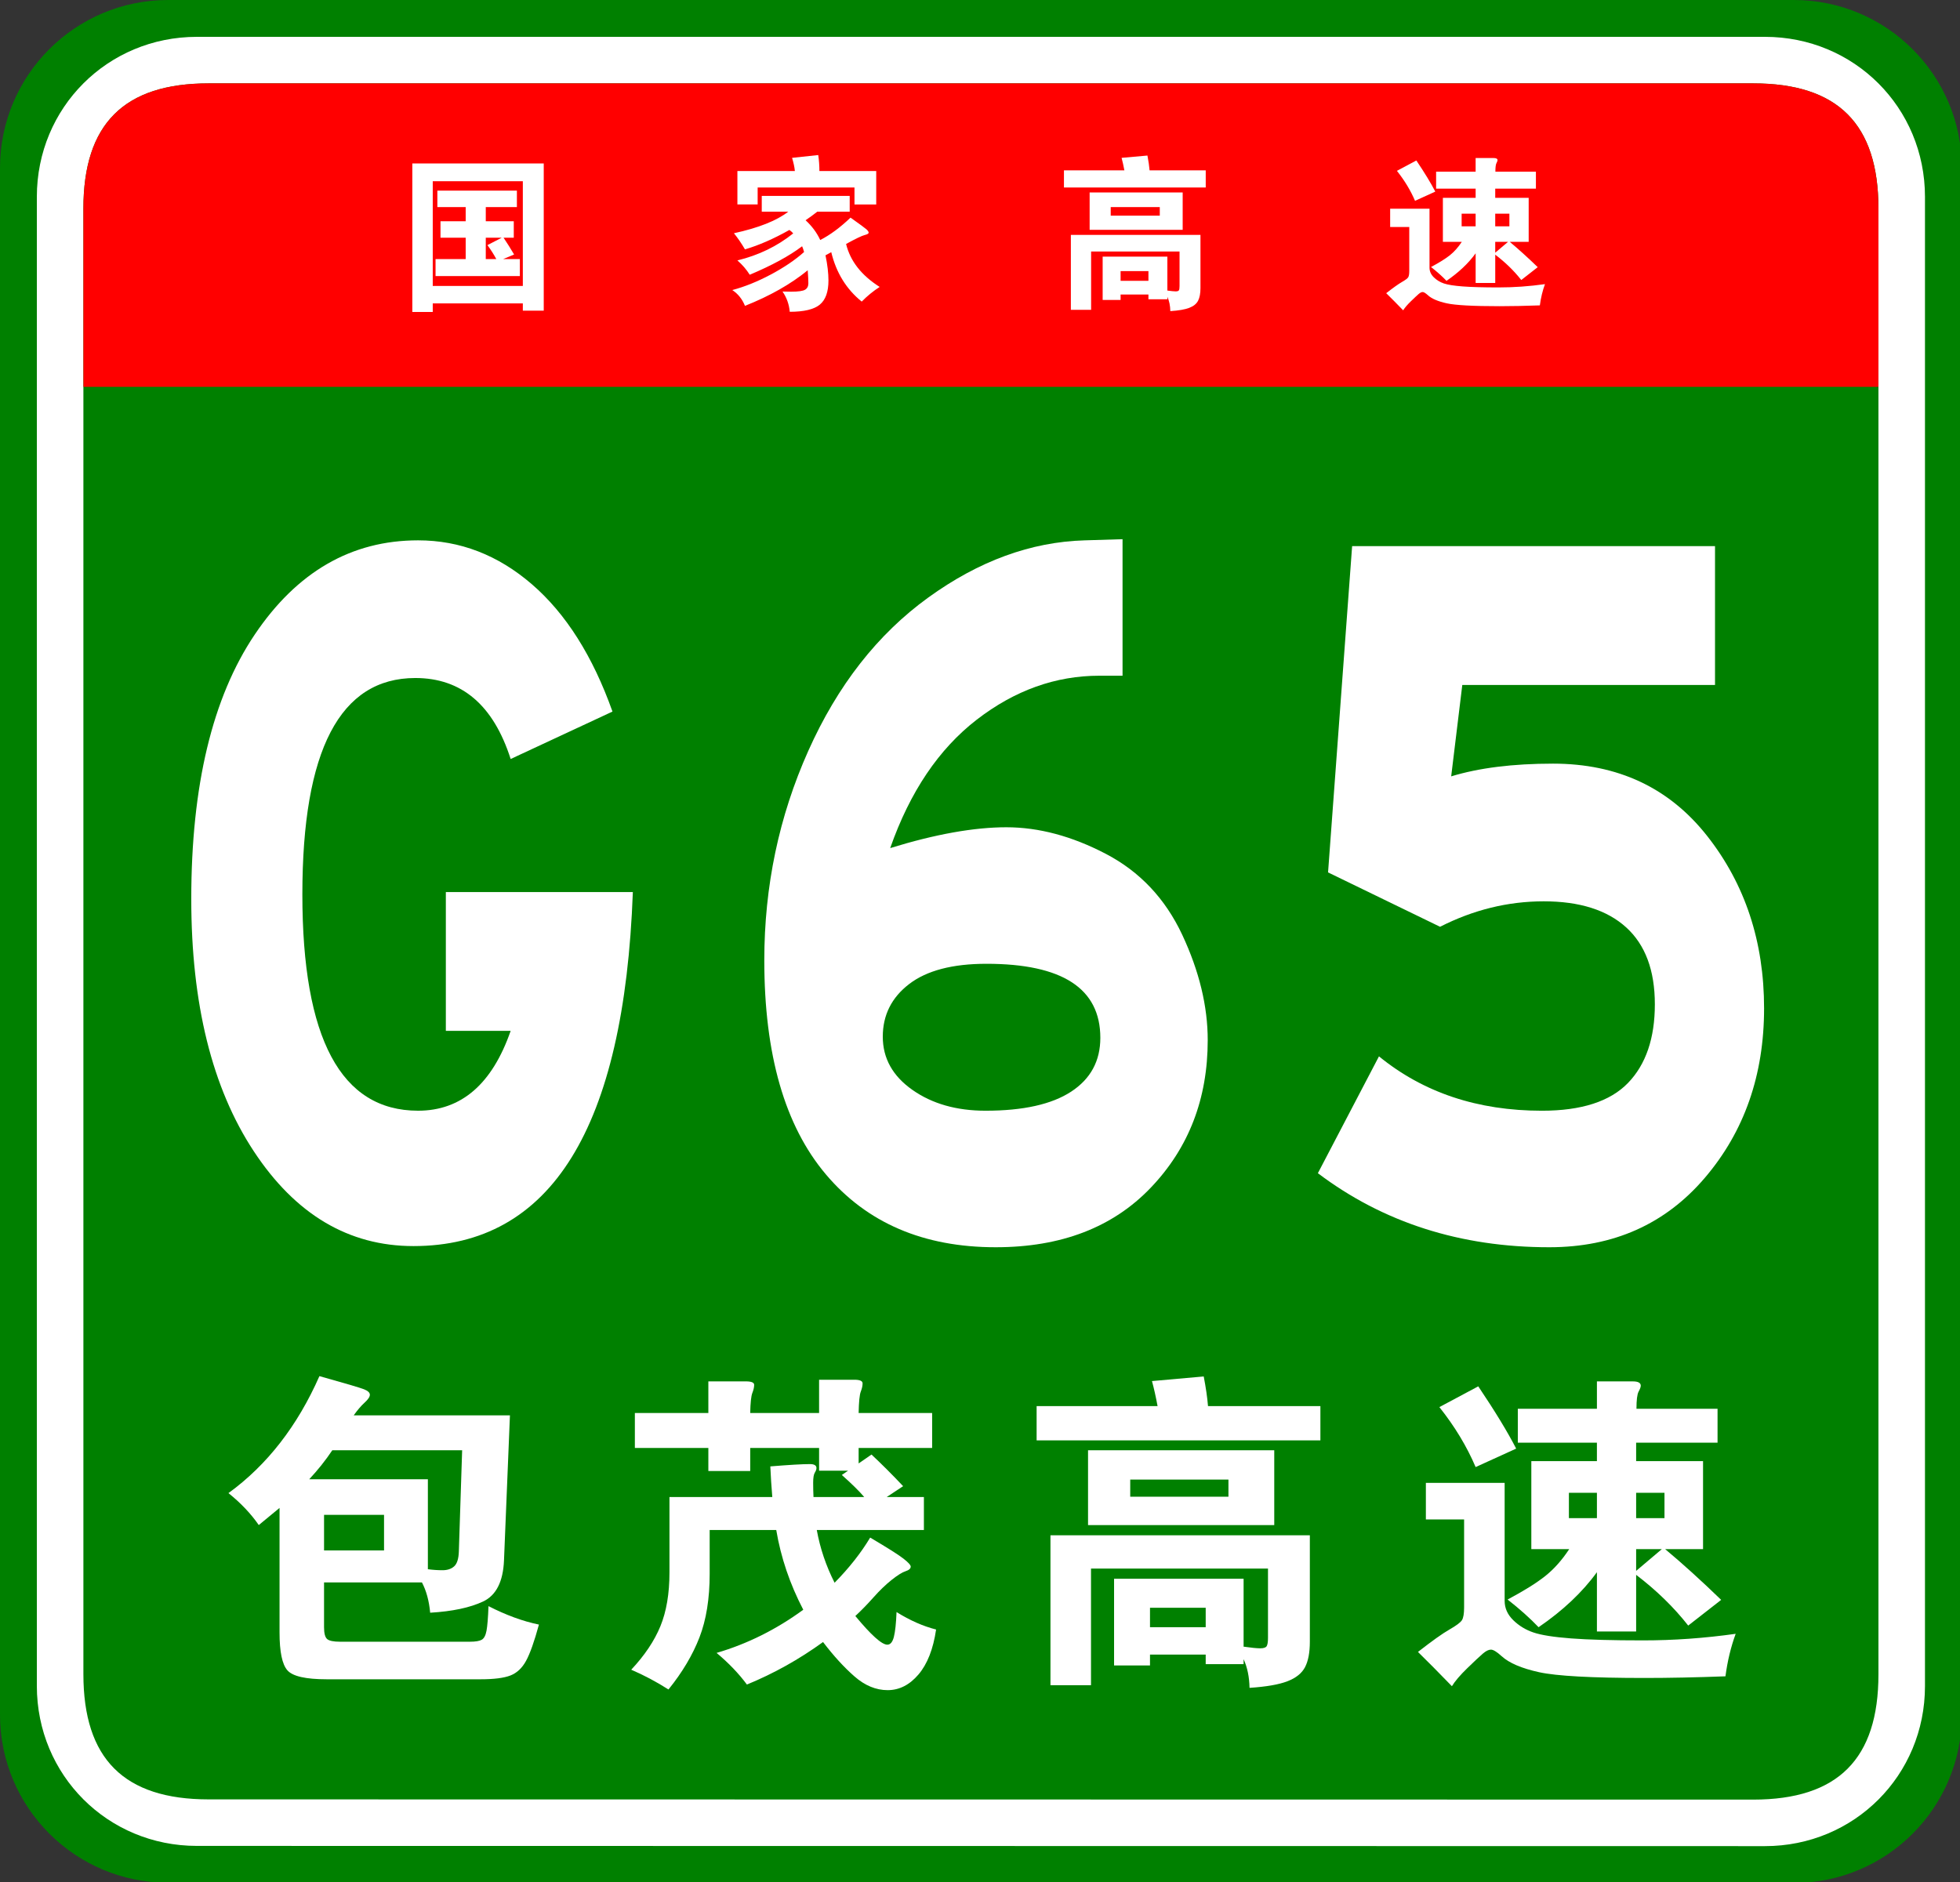
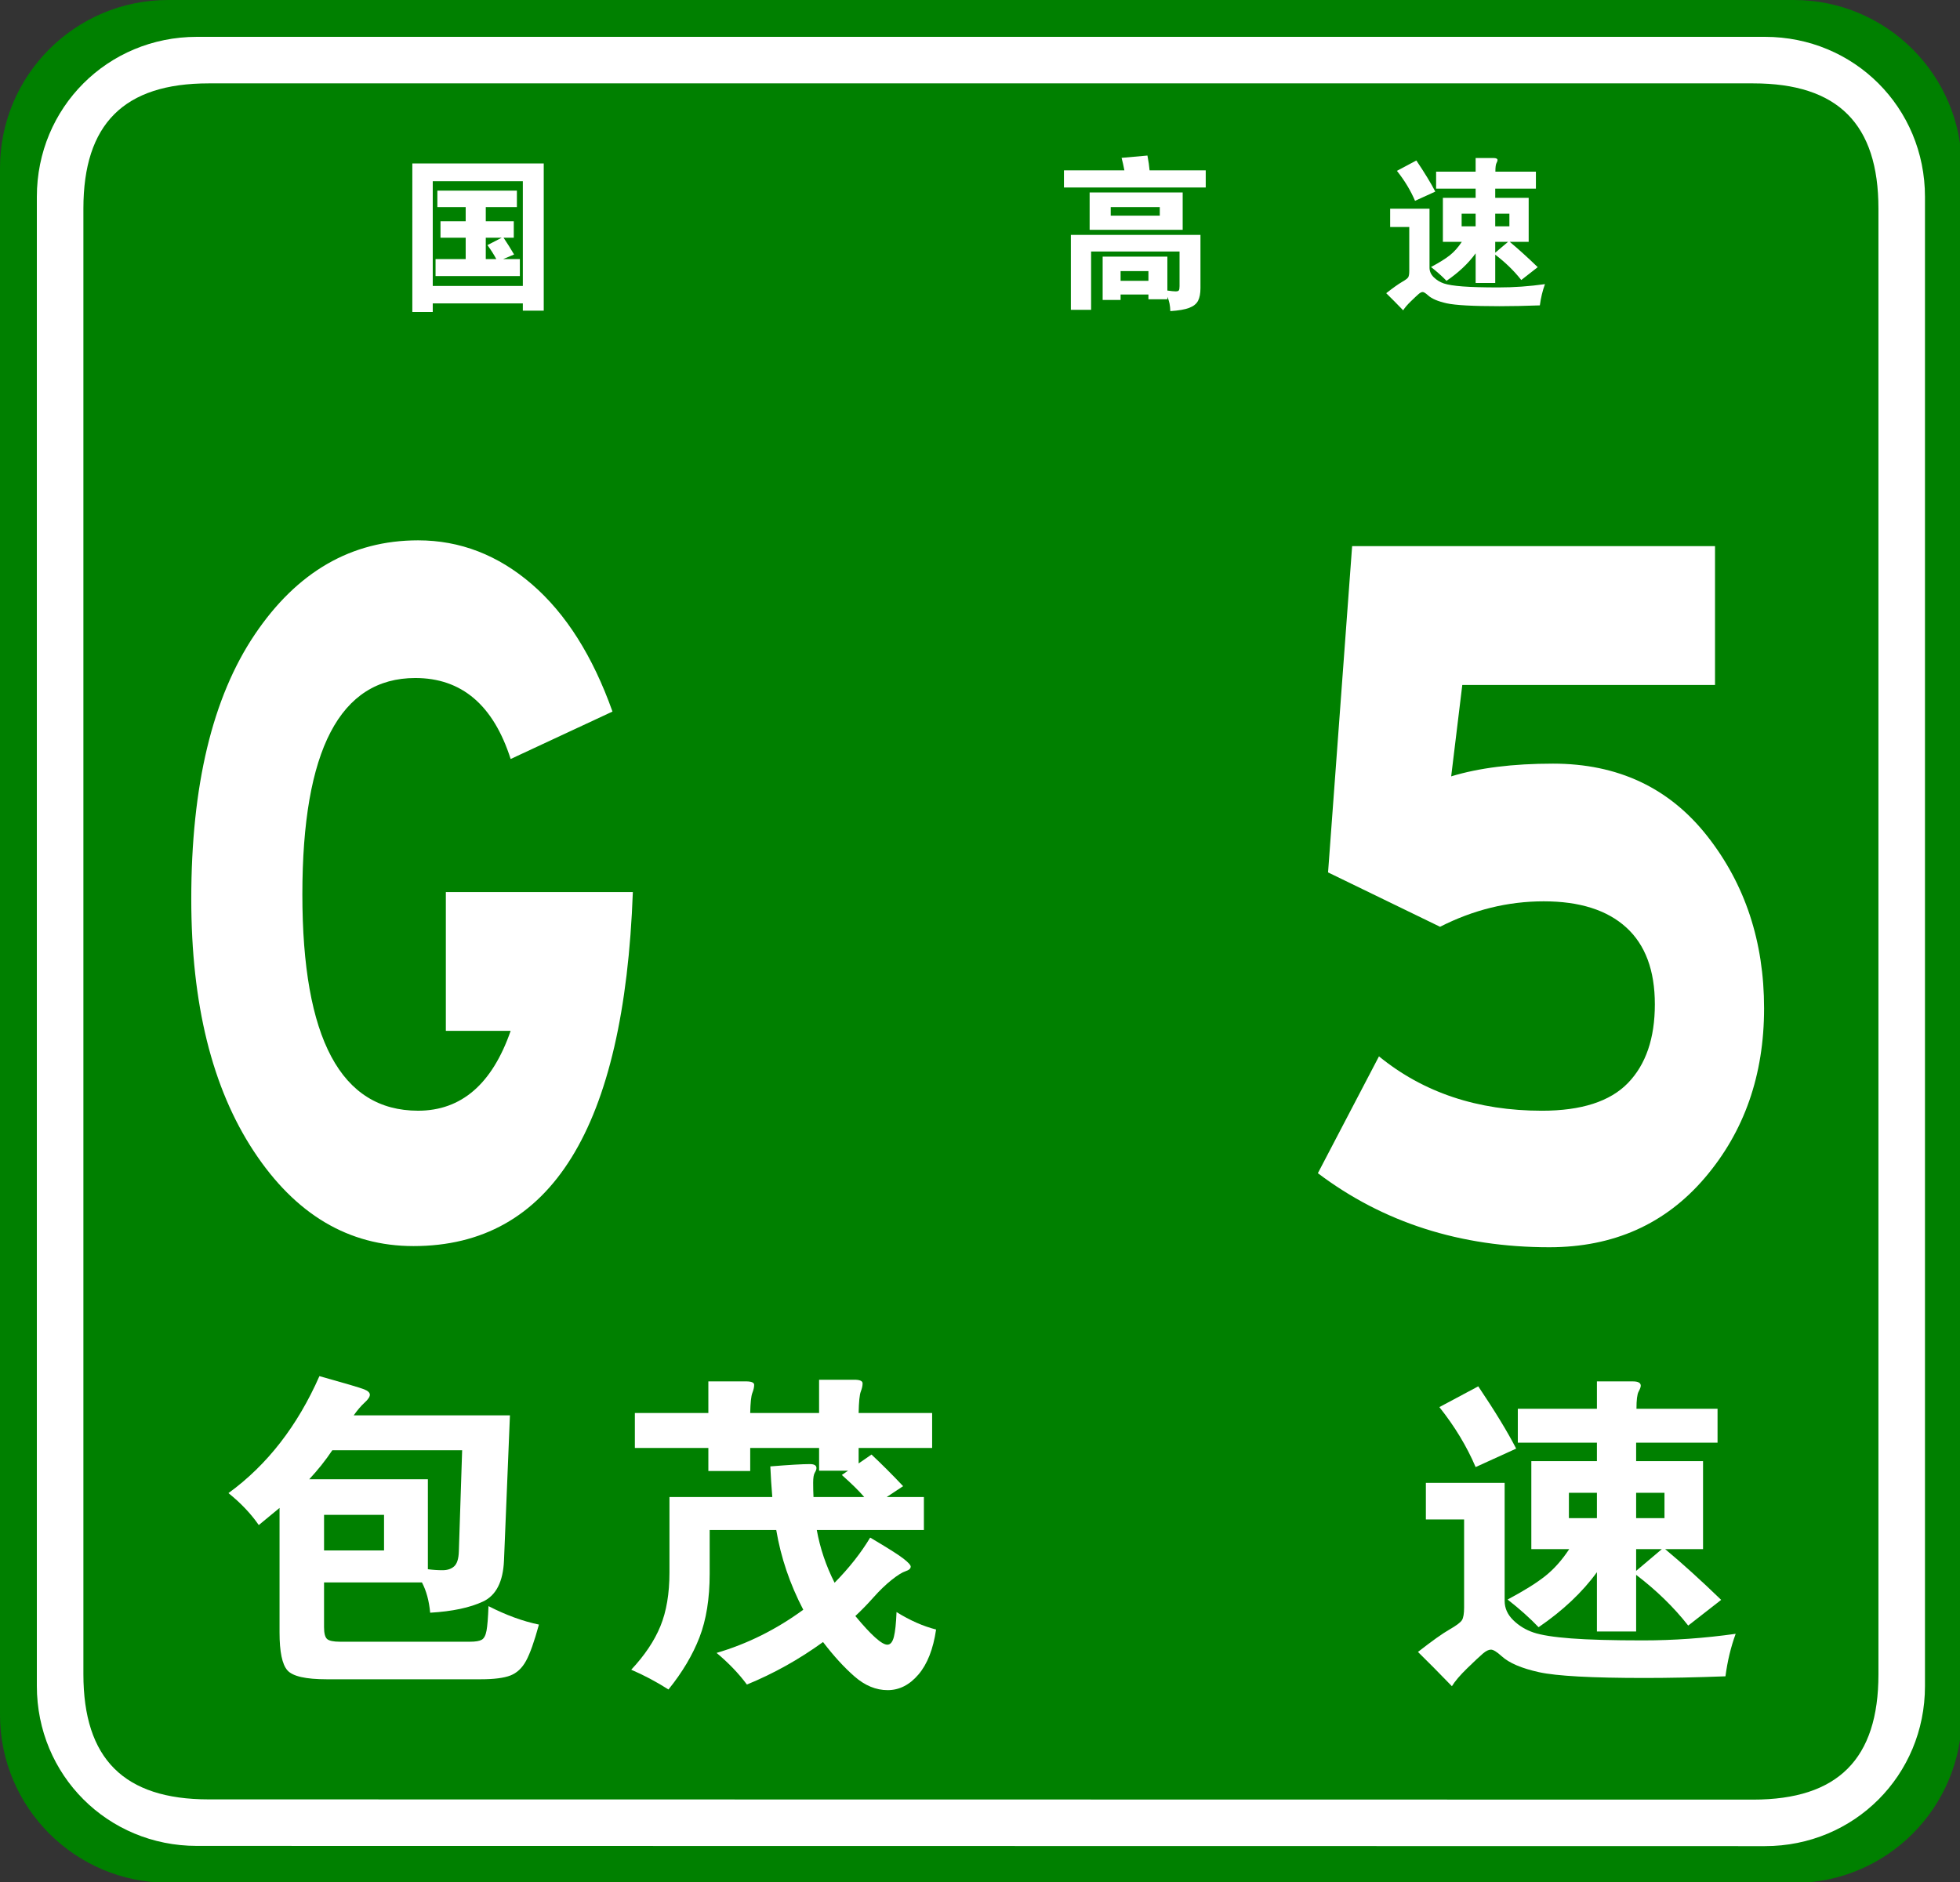
<svg xmlns="http://www.w3.org/2000/svg" version="1.1" x="0px" y="0px" width="354px" height="340px" viewBox="0 0 354 340" enable-background="new 0 0 354 340" xml:space="preserve">
  <rect x="0" y="0" width="354" height="340" fill="#333333" stroke="none" />
  <defs>
</defs>
  <path fill="#008000" d="M354.331,309.8c0,16.767-13.593,30.357-30.358,30.357l-293.614-0.041C13.592,340.116,0,326.525,0,309.759  v-279.4C0,13.59,13.592,0,30.358,0h293.614c16.766,0,30.358,13.59,30.358,30.358V309.8z" />
  <path fill="#FFFFFF" d="M347.674,304.599c0,16.113-12.789,28.903-28.9,28.903l-283.219-0.041c-16.111,0-28.9-12.79-28.9-28.903  V35.554c0-16.11,12.789-28.898,28.9-28.898h283.219c16.111,0,28.9,12.788,28.9,28.898V304.599z" />
  <path fill="#008000" d="M339.27,302.479c0,15.288-7.333,22.619-22.618,22.619l-278.973-0.041c-15.285,0-22.617-7.331-22.617-22.619  V37.679c0-15.283,7.333-22.618,22.617-22.618h278.973c15.285,0,22.618,7.335,22.618,22.618V302.479z" />
-   <path fill="#FF0000" d="M15.063,69.881v-32.2c0-15.289,7.333-22.621,22.617-22.621h278.971c15.287,0,22.619,7.332,22.619,22.621  v32.2H15.063z" />
  <path fill="#FFFFFF" d="M78.16,54.809v1.548h-3.688V29.527h23.734v26.592H94.43v-1.311H78.16z M94.43,51.655V32.739H78.16v18.916  H94.43z M84.109,37.408h-5.116v-2.973h14.364v2.973h-5.62v2.56h5.057v2.975H90.95c0.652,0.971,1.287,1.982,1.902,3.031l-1.992,0.834  h3.032v3.063H78.666v-3.063h5.443v-3.865h-4.55v-2.975h4.55V37.408z M90.622,42.942h-2.885v3.865h1.902  c-0.416-0.791-0.951-1.635-1.604-2.527L90.622,42.942z" />
-   <path fill="#FFFFFF" d="M142.374,38.242h-4.791v-2.854h15.883v2.854h-5.859c-0.652,0.518-1.357,1.031-2.109,1.546  c1.148,1.053,2.031,2.241,2.647,3.571c1.784-0.914,3.608-2.262,5.472-4.045c1.645,1.168,2.603,1.872,2.868,2.108  c0.269,0.24,0.402,0.444,0.402,0.611c0,0.169-0.242,0.312-0.729,0.431c-0.486,0.118-1.601,0.655-3.345,1.608  c0.753,3.093,2.775,5.679,6.067,7.762c-1.171,0.752-2.251,1.636-3.243,2.647c-2.776-2.242-4.608-5.216-5.502-8.925  c-0.236,0.142-0.585,0.326-1.041,0.566c0.356,1.704,0.535,3.222,0.535,4.551c0,2.041-0.52,3.496-1.561,4.357  c-1.041,0.86-2.852,1.295-5.43,1.295c-0.117-1.352-0.554-2.568-1.307-3.66c0.594,0.02,1.107,0.029,1.547,0.029  c1.287,0,2.13-0.118,2.527-0.356c0.396-0.236,0.595-0.623,0.595-1.16c0-0.534-0.041-1.317-0.118-2.349  c-3.056,2.498-6.831,4.64-11.332,6.424c-0.497-1.229-1.26-2.181-2.291-2.854c2.239-0.596,4.556-1.528,6.944-2.799  c2.39-1.269,4.397-2.626,6.022-4.074c-0.119-0.436-0.236-0.783-0.355-1.039c-2.3,1.744-5.454,3.461-9.46,5.145  c-0.593-0.95-1.338-1.814-2.229-2.588c3.827-0.931,7.187-2.557,10.081-4.879c-0.157-0.196-0.385-0.405-0.684-0.625  c-2.855,1.608-5.532,2.776-8.029,3.51c-0.635-1.089-1.301-2.063-1.993-2.914C137.001,41.167,140.271,39.868,142.374,38.242z   M143.562,30.895c-0.057-0.672-0.227-1.466-0.505-2.379l4.729-0.506c0.138,0.954,0.208,1.916,0.208,2.885h10.263v6.04h-3.926V33.87  h-17.49v3.064h-3.657v-6.04H143.562z" />
  <path fill="#FFFFFF" d="M203.078,30.777c-0.159-0.852-0.329-1.605-0.506-2.262l4.669-0.416c0.199,1.031,0.327,1.924,0.387,2.678  h10.142v3.093h-25.608v-3.093H203.078z M202.393,53.201v0.983h-3.24V46.36h11.688v6.128c0.691,0.099,1.192,0.149,1.5,0.149  s0.502-0.065,0.581-0.193s0.118-0.381,0.118-0.758v-6.247h-15.972v10.529h-3.657V42.436h23.407v9.606  c0,0.972-0.145,1.735-0.433,2.289c-0.286,0.556-0.816,0.983-1.591,1.281c-0.772,0.298-1.914,0.495-3.42,0.593  c-0.019-0.989-0.197-1.854-0.534-2.588v0.449h-3.42v-0.865H202.393z M213.606,41.514h-16.805v-6.75h16.805V41.514z M209.471,38.956  v-1.548h-8.861v1.548H209.471z M207.421,50.733v-1.756h-5.028v1.756H207.421z" />
  <path fill="#FFFFFF" d="M279.04,51.329c-0.436,1.19-0.744,2.468-0.924,3.837c-2.658,0.099-5.085,0.148-7.285,0.148  c-4.78,0-7.956-0.174-9.534-0.52c-1.576-0.35-2.702-0.827-3.374-1.442c-0.438-0.396-0.76-0.597-0.969-0.597  c-0.207,0-0.45,0.12-0.729,0.356c-0.278,0.24-0.742,0.676-1.396,1.31c-0.655,0.634-1.119,1.18-1.399,1.637  c-1.168-1.21-2.19-2.242-3.063-3.094c1.269-0.992,2.217-1.664,2.841-2.022c0.624-0.357,1.002-0.641,1.13-0.848  c0.128-0.209,0.194-0.588,0.194-1.146v-7.942h-3.452v-3.301h7.109v10.648c0,0.656,0.259,1.233,0.774,1.74  c0.516,0.505,1.126,0.878,1.827,1.115c0.704,0.237,1.835,0.416,3.391,0.535c1.556,0.118,3.717,0.179,6.485,0.179  C273.434,51.924,276.224,51.726,279.04,51.329z M259.23,34.614l-3.658,1.664c-0.794-1.861-1.882-3.667-3.272-5.413l3.51-1.873  C257.317,31.234,258.457,33.107,259.23,34.614z M266.517,34.077h-7.137v-3.063h7.137v-2.466h3.242c0.477,0,0.713,0.128,0.713,0.385  c0,0.118-0.064,0.298-0.193,0.534c-0.127,0.24-0.194,0.756-0.194,1.547h7.319v3.063h-7.347v1.667h6.041v7.94h-3.424  c1.547,1.29,3.235,2.815,5.057,4.579l-2.972,2.321c-1.29-1.646-2.856-3.173-4.701-4.579v5.115h-3.539v-5.355  c-1.309,1.807-3.063,3.462-5.264,4.968c-0.774-0.811-1.705-1.645-2.796-2.498c1.487-0.792,2.621-1.501,3.406-2.124  c0.782-0.625,1.501-1.435,2.157-2.427h-3.42v-7.94h5.916V34.077z M266.517,40.889V38.6h-2.528v2.289H266.517z M270.056,38.6v2.289  h2.559V38.6H270.056z M270.056,43.685v1.962l2.322-1.962H270.056z" />
  <path fill="#FFFFFF" d="M114.3,161.148c-1.562,42.637-14.771,63.955-39.626,63.955c-11.704,0-21.318-5.712-28.842-17.139  c-7.524-11.423-11.286-26.611-11.286-45.562c0-20.482,3.817-36.399,11.454-47.757c7.633-11.354,17.472-17.033,29.511-17.033  c7.579,0,14.434,2.648,20.565,7.941c6.129,5.297,10.978,12.959,14.546,22.99l-18.392,8.569c-3.122-9.751-8.861-14.63-17.222-14.63  c-13.601,0-20.398,13.029-20.398,39.082c0,26.057,6.965,39.084,20.9,39.084c7.801,0,13.376-4.807,16.72-14.422H80.525v-25.08H114.3z  " />
-   <path fill="#FFFFFF" d="M160.78,153.207c8.135-2.508,15.132-3.762,20.983-3.762c5.853,0,11.843,1.604,17.974,4.807  c6.129,3.207,10.728,8.082,13.795,14.631c3.064,6.551,4.598,12.889,4.598,19.018c0,10.592-3.428,19.474-10.283,26.648  c-6.854,7.178-16.192,10.764-28.006,10.764c-13.041,0-23.27-4.389-30.681-13.168c-7.415-8.777-11.119-21.664-11.119-38.664  c0-13.377,2.646-25.984,7.942-37.83c5.293-11.84,12.511-21.072,21.652-27.691c9.138-6.617,18.559-10.064,28.257-10.346l6.854-0.209  v24.662h-4.18c-7.916,0-15.299,2.648-22.154,7.941C169.558,135.305,164.346,143.038,160.78,153.207z M178.001,200.65  c6.798,0,11.955-1.15,15.466-3.449s5.267-5.538,5.267-9.719c0-8.914-6.855-13.375-20.565-13.375c-6.132,0-10.784,1.221-13.961,3.657  c-3.177,2.439-4.766,5.61-4.766,9.509c0,3.903,1.782,7.106,5.351,9.615C168.359,199.396,172.76,200.65,178.001,200.65z" />
  <path fill="#FFFFFF" d="M262.101,140.249c5.016-1.532,11.145-2.299,18.392-2.299c11.704,0,20.984,4.356,27.839,13.063  c6.855,8.71,10.283,19.091,10.283,31.142c0,12.053-3.569,22.258-10.701,30.617c-7.135,8.361-16.498,12.541-28.09,12.541  c-16.051,0-29.985-4.458-41.8-13.377l11.035-21.108c8.026,6.551,17.833,9.823,29.428,9.823c7.132,0,12.315-1.672,15.55-5.016  c3.231-3.345,4.849-8.08,4.849-14.213c0-6.129-1.729-10.764-5.184-13.898c-3.456-3.135-8.417-4.702-14.881-4.702  c-6.466,0-12.707,1.534-18.727,4.598l-20.23-9.823l4.347-58.938h65.543v25.08h-45.646L262.101,140.249z" />
  <path fill="#FFFFFF" d="M63.885,255.68h28.216l-1.072,26.192c-0.159,3.85-1.419,6.33-3.78,7.44  c-2.362,1.111-5.546,1.786-9.554,2.024c-0.199-2.144-0.695-3.968-1.488-5.477h-17.68v8.096c0,1.11,0.188,1.824,0.565,2.143  c0.377,0.317,1.141,0.477,2.292,0.477h23.513c0.992,0,1.697-0.119,2.113-0.357c0.417-0.238,0.704-0.784,0.863-1.637  c0.158-0.854,0.277-2.331,0.357-4.435c3.175,1.627,6.21,2.737,9.108,3.333c-0.833,3.056-1.607,5.238-2.322,6.548  c-0.714,1.31-1.657,2.192-2.827,2.649c-1.171,0.455-2.967,0.685-5.387,0.685h-27.8c-3.771,0-6.131-0.536-7.083-1.607  c-0.953-1.071-1.429-3.354-1.429-6.846v-22.501l-3.75,3.095c-1.428-2.063-3.254-3.988-5.476-5.773  c6.984-5.08,12.46-12.124,16.429-21.133c4.683,1.31,7.372,2.104,8.066,2.381c0.694,0.278,1.042,0.605,1.042,0.982  c0,0.378-0.318,0.854-0.953,1.429C65.214,253.964,64.56,254.728,63.885,255.68z M77.279,283.479  c0.872,0.119,1.756,0.179,2.649,0.179c0.893,0,1.597-0.238,2.113-0.714c0.515-0.477,0.793-1.369,0.833-2.679l0.595-18.275H60.016  c-1.19,1.786-2.58,3.533-4.167,5.238h21.43V283.479z M69.362,280.086v-6.429H58.528v6.429H69.362z" />
  <path fill="#FFFFFF" d="M147.521,276.396c0.595,3.294,1.667,6.469,3.215,9.524c2.619-2.658,4.762-5.377,6.429-8.155  c3.096,1.825,5.09,3.086,5.982,3.779c0.893,0.695,1.339,1.182,1.339,1.459c0,0.356-0.308,0.635-0.922,0.833  c-0.616,0.199-1.458,0.725-2.53,1.577c-1.071,0.854-2.163,1.905-3.274,3.155c-1.111,1.25-2.203,2.372-3.274,3.363  c2.857,3.453,4.782,5.179,5.774,5.179c0.555,0,0.952-0.476,1.19-1.429c0.238-0.952,0.396-2.44,0.476-4.464  c2.42,1.509,4.801,2.56,7.144,3.154c-0.517,3.532-1.578,6.24-3.185,8.126c-1.607,1.885-3.463,2.827-5.566,2.827  c-2.104,0-4.098-0.824-5.982-2.47c-1.885-1.647-3.78-3.721-5.685-6.221c-4.326,3.134-8.91,5.694-13.751,7.679  c-1.469-1.984-3.294-3.89-5.477-5.715c5.556-1.627,10.774-4.227,15.656-7.798c-2.421-4.644-4.048-9.444-4.881-14.405h-12.024v7.917  c0,4.484-0.616,8.314-1.846,11.488c-1.23,3.175-3.095,6.311-5.595,9.405c-2.183-1.39-4.426-2.58-6.727-3.571  c2.42-2.58,4.176-5.199,5.268-7.857c1.091-2.658,1.637-5.894,1.637-9.703v-13.632h18.573c-0.159-1.905-0.278-3.75-0.357-5.536  c3.413-0.277,5.793-0.417,7.143-0.417c0.793,0,1.19,0.238,1.19,0.715c0,0.238-0.099,0.516-0.297,0.833  c-0.199,0.318-0.298,0.923-0.298,1.815c0,0.894,0.02,1.757,0.06,2.59h9.167c-0.914-1.071-2.262-2.4-4.048-3.988l1.131-0.774h-5.238  v-4.106h-12.441v4.166h-7.56v-4.166h-13.274v-6.311h13.274v-5.715h6.786c0.992,0,1.488,0.209,1.488,0.625  c0,0.417-0.11,0.903-0.328,1.459c-0.218,0.556-0.348,1.767-0.387,3.631h12.441v-6.012h6.369c0.992,0,1.488,0.218,1.488,0.654  c0,0.438-0.11,0.933-0.327,1.488c-0.219,0.557-0.348,1.846-0.387,3.869h13.275v6.311h-13.275v2.797l2.322-1.606  c1.865,1.746,3.77,3.651,5.714,5.714l-2.976,1.965h6.727v5.953H147.521z" />
-   <path fill="#FFFFFF" d="M209.073,254.013c-0.318-1.706-0.655-3.215-1.012-4.524l9.346-0.833c0.396,2.063,0.655,3.85,0.773,5.357  h20.299v6.191h-51.253v-6.191H209.073z M207.704,298.896v1.965h-6.489v-15.656h23.395v12.263c1.389,0.198,2.391,0.298,3.006,0.298  c0.615,0,1.001-0.129,1.161-0.387c0.158-0.259,0.238-0.765,0.238-1.519v-12.501h-31.966v21.073h-7.322v-27.085h46.848v19.228  c0,1.943-0.288,3.472-0.863,4.583c-0.576,1.111-1.637,1.965-3.185,2.561c-1.547,0.595-3.83,0.991-6.846,1.19  c-0.04-1.985-0.397-3.712-1.071-5.18v0.894h-6.846v-1.727H207.704z M230.146,275.502h-33.633v-13.513h33.633V275.502z   M221.872,270.383v-3.096h-17.739v3.096H221.872z M217.764,293.956v-3.513h-10.06v3.513H217.764z" />
  <path fill="#FFFFFF" d="M313.484,295.146c-0.873,2.381-1.487,4.94-1.845,7.679c-5.318,0.198-10.179,0.298-14.585,0.298  c-9.563,0-15.923-0.348-19.078-1.042c-3.155-0.694-5.407-1.657-6.756-2.887c-0.873-0.795-1.518-1.19-1.935-1.19  c-0.417,0-0.903,0.238-1.458,0.714c-0.556,0.477-1.488,1.349-2.797,2.619c-1.31,1.27-2.243,2.361-2.798,3.274  c-2.342-2.421-4.386-4.485-6.131-6.191c2.539-1.984,4.435-3.333,5.685-4.048c1.25-0.714,2.003-1.279,2.262-1.696  c0.258-0.417,0.387-1.181,0.387-2.292V274.49h-6.905v-6.607h14.227v21.311c0,1.31,0.515,2.471,1.547,3.482  c1.032,1.012,2.252,1.756,3.661,2.232c1.408,0.477,3.67,0.833,6.786,1.071c3.115,0.238,7.44,0.357,12.978,0.357  C302.263,296.337,307.849,295.939,313.484,295.146z M273.839,261.691l-7.322,3.334c-1.587-3.729-3.771-7.342-6.548-10.834  l7.024-3.75C270.009,254.926,272.292,258.677,273.839,261.691z M288.423,260.62h-14.287v-6.131h14.287v-4.941h6.488  c0.953,0,1.43,0.259,1.43,0.774c0,0.238-0.13,0.595-0.388,1.071c-0.259,0.477-0.387,1.509-0.387,3.096h14.644v6.131h-14.703v3.334  h12.084v15.894h-6.846c3.096,2.58,6.469,5.636,10.119,9.167l-5.952,4.644c-2.58-3.294-5.715-6.349-9.405-9.167v10.238h-7.084  v-10.715c-2.619,3.611-6.131,6.926-10.536,9.941c-1.548-1.627-3.414-3.294-5.596-5.001c2.977-1.586,5.247-3.006,6.815-4.256  s3.006-2.866,4.316-4.852h-6.846v-15.894h11.846V260.62z M288.423,274.252v-4.583h-5.06v4.583H288.423z M295.507,269.669v4.583  h5.119v-4.583H295.507z M295.507,279.848v3.929l4.643-3.929H295.507z" />
</svg>